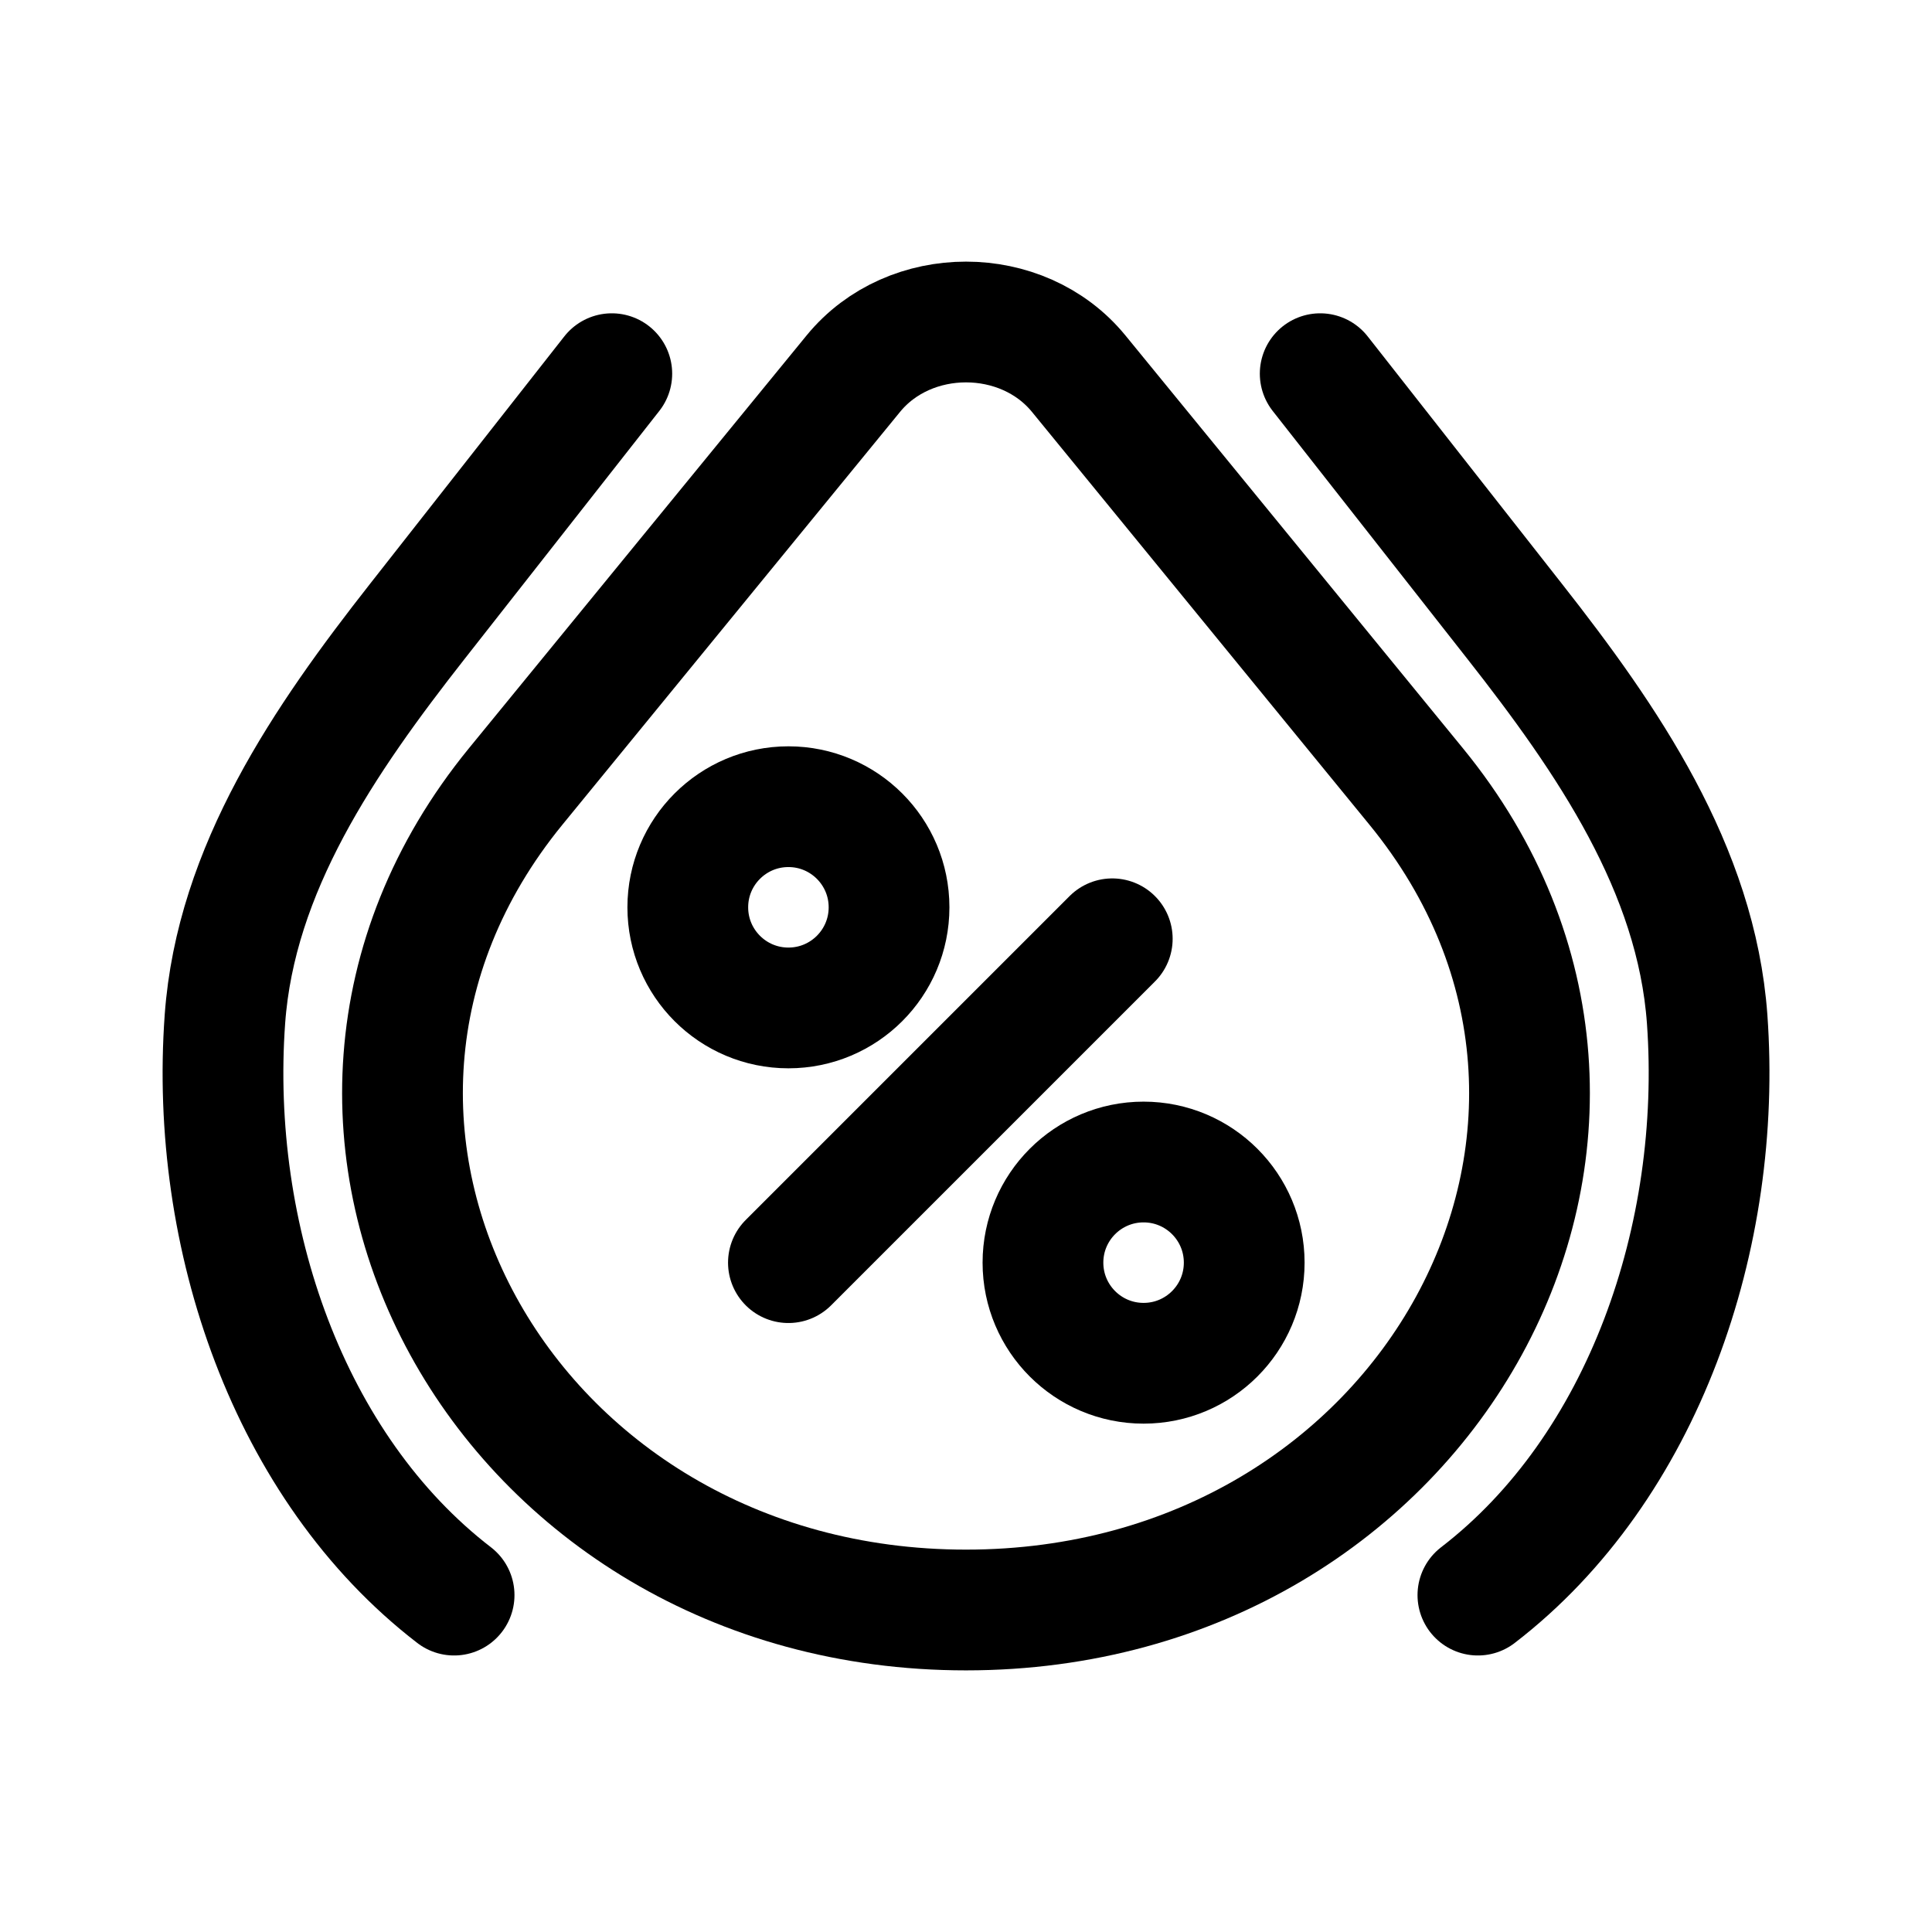
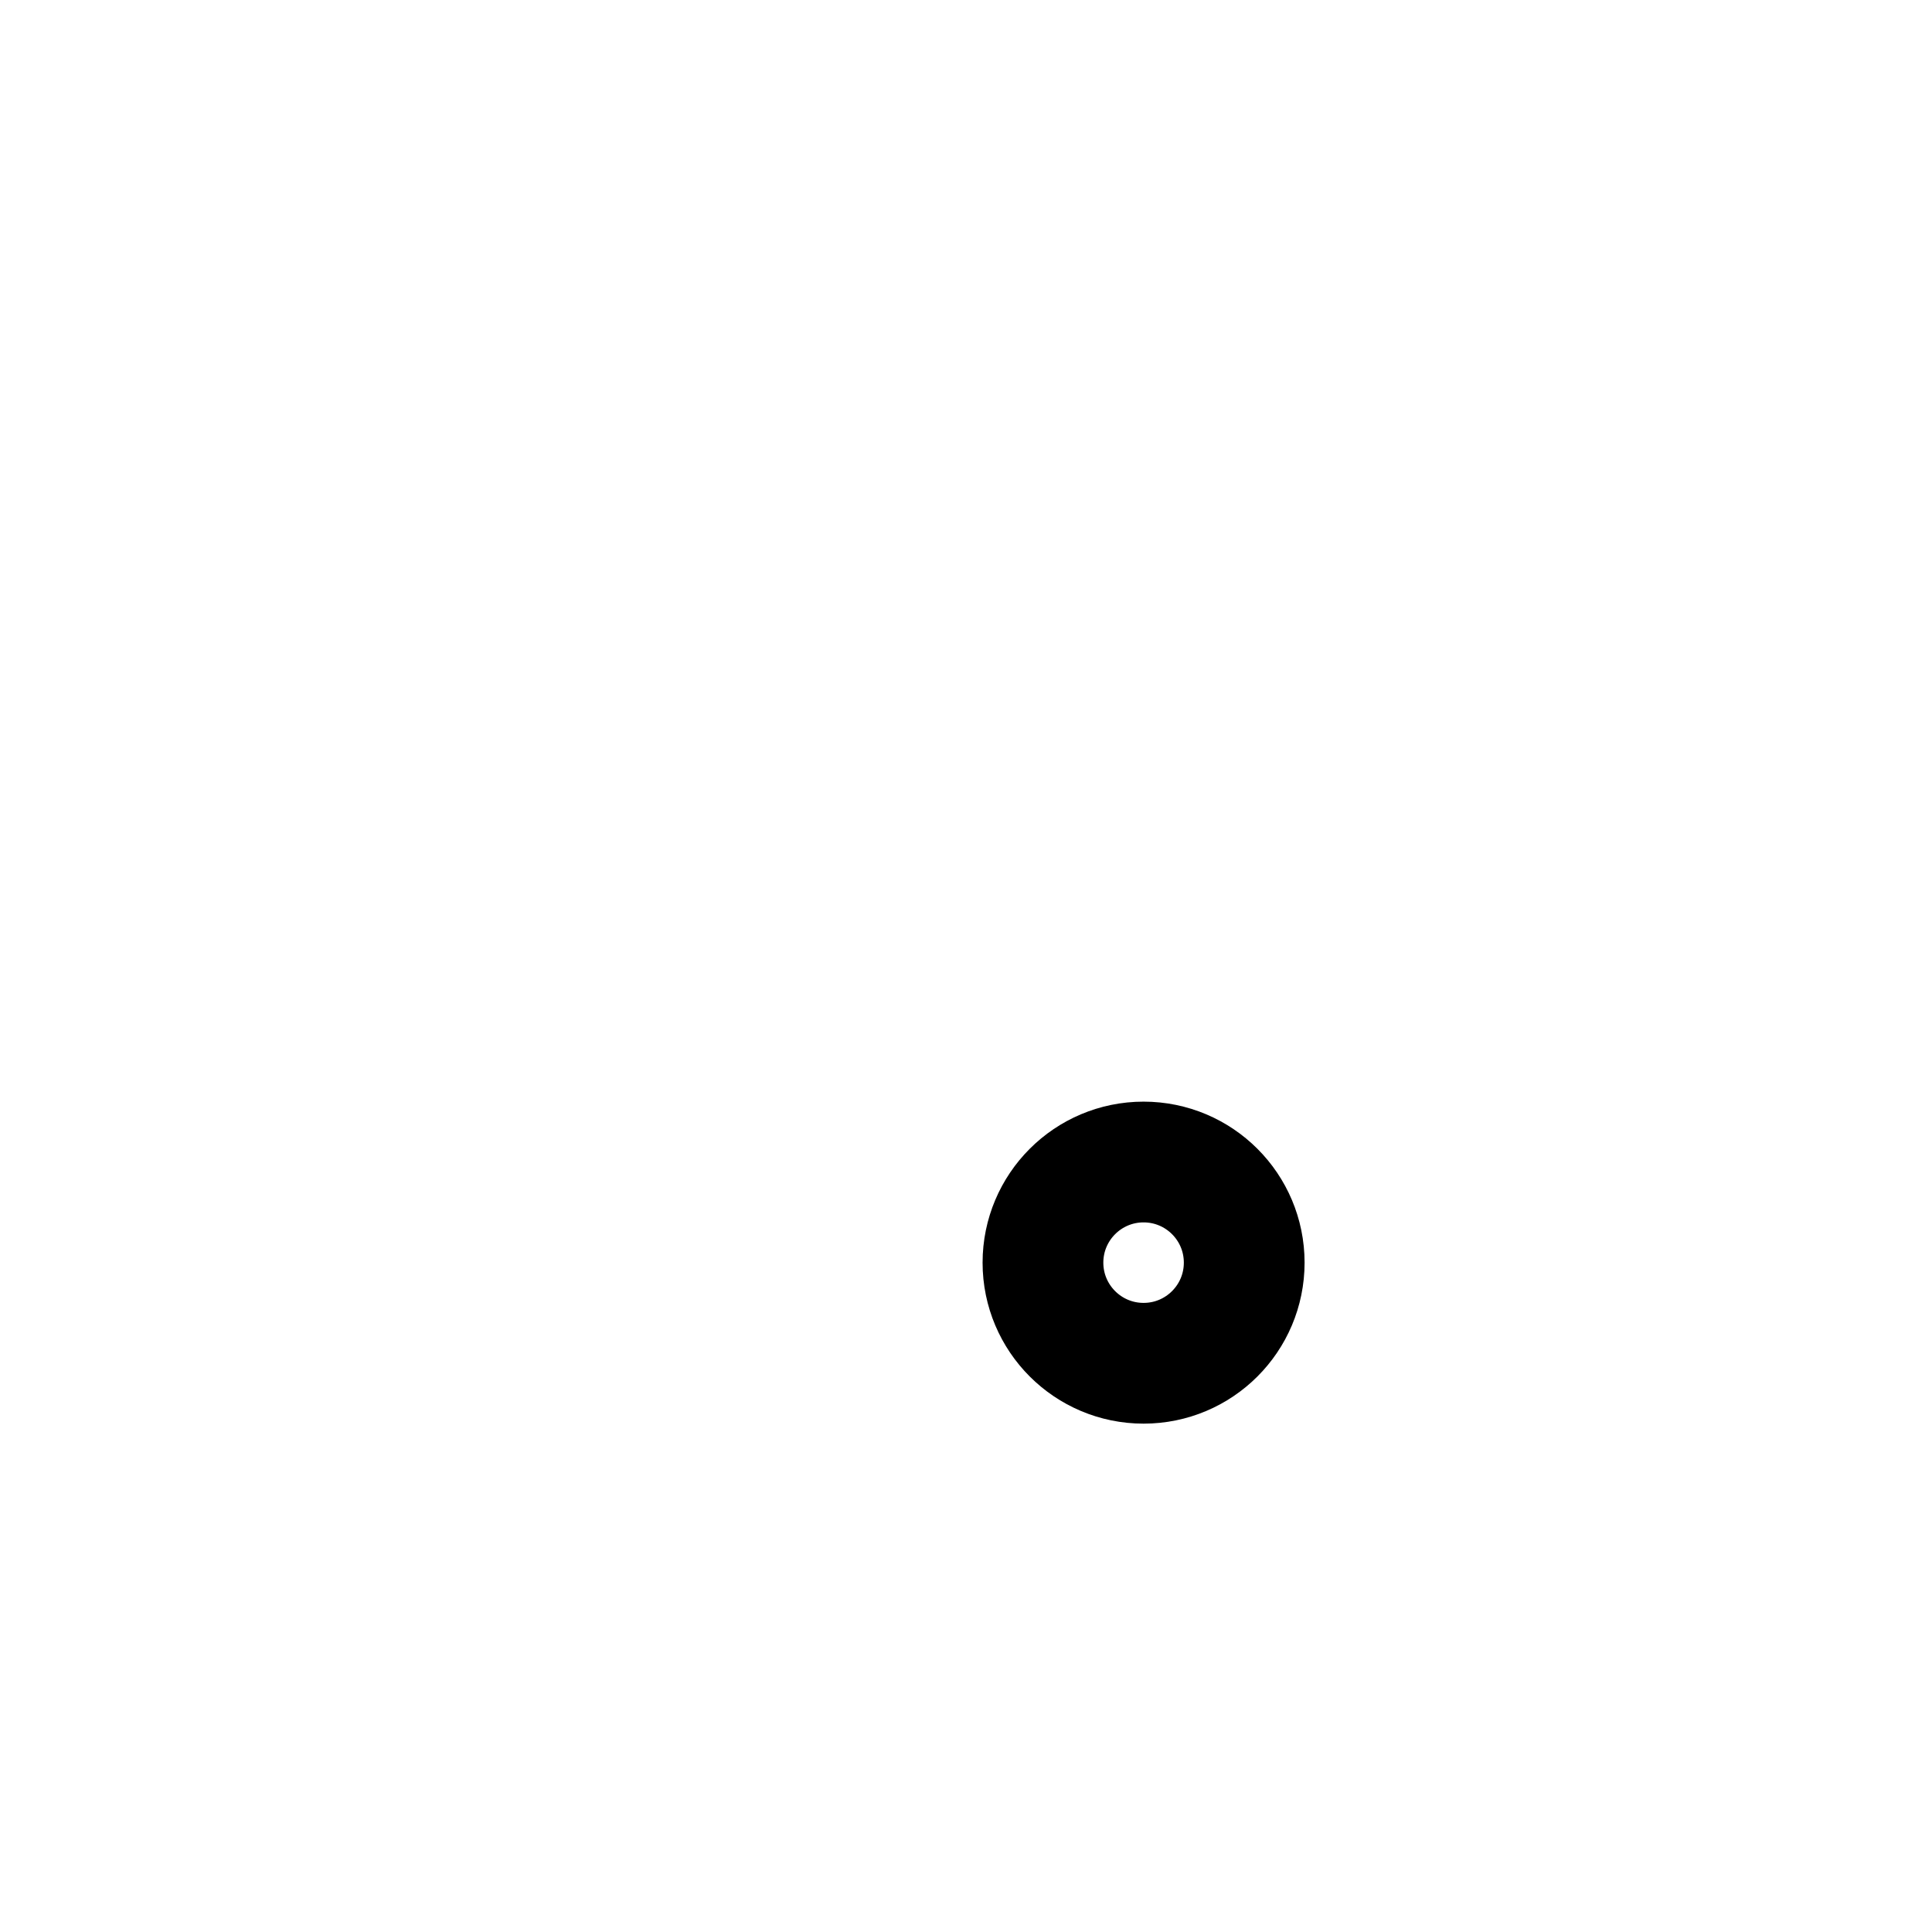
<svg xmlns="http://www.w3.org/2000/svg" width="24" height="24" viewBox="0 0 24 24" fill="none">
-   <path fill-rule="evenodd" clip-rule="evenodd" d="M13.4 4.642L17.593 9.771C21.043 13.989 17.755 20 12 20V20C6.246 20 2.958 13.989 6.405 9.771L10.6 4.642C11.3 3.786 12.7 3.786 13.4 4.642Z" stroke="black" stroke-width="1.5" stroke-linecap="round" stroke-linejoin="round" />
-   <path d="M16.4 4.642L18.815 7.718C19.971 9.189 21.073 10.795 21.207 12.661C21.4 15.357 20.417 18.232 18.359 19.815" stroke="black" stroke-width="1.5" stroke-linecap="round" stroke-linejoin="round" />
-   <path d="M7.6 4.642L5.185 7.718C4.03 9.189 2.928 10.795 2.794 12.661C2.6 15.357 3.584 18.232 5.641 19.815" stroke="black" stroke-width="1.5" stroke-linecap="round" stroke-linejoin="round" />
-   <path d="M9.794 15.685L13.817 11.662" stroke="black" stroke-width="1.5" stroke-linecap="round" />
  <circle cx="14.206" cy="15.685" r="1.25" stroke="black" stroke-width="1.5" />
-   <circle cx="9.794" cy="11.271" r="1.25" stroke="black" stroke-width="1.5" />
</svg>